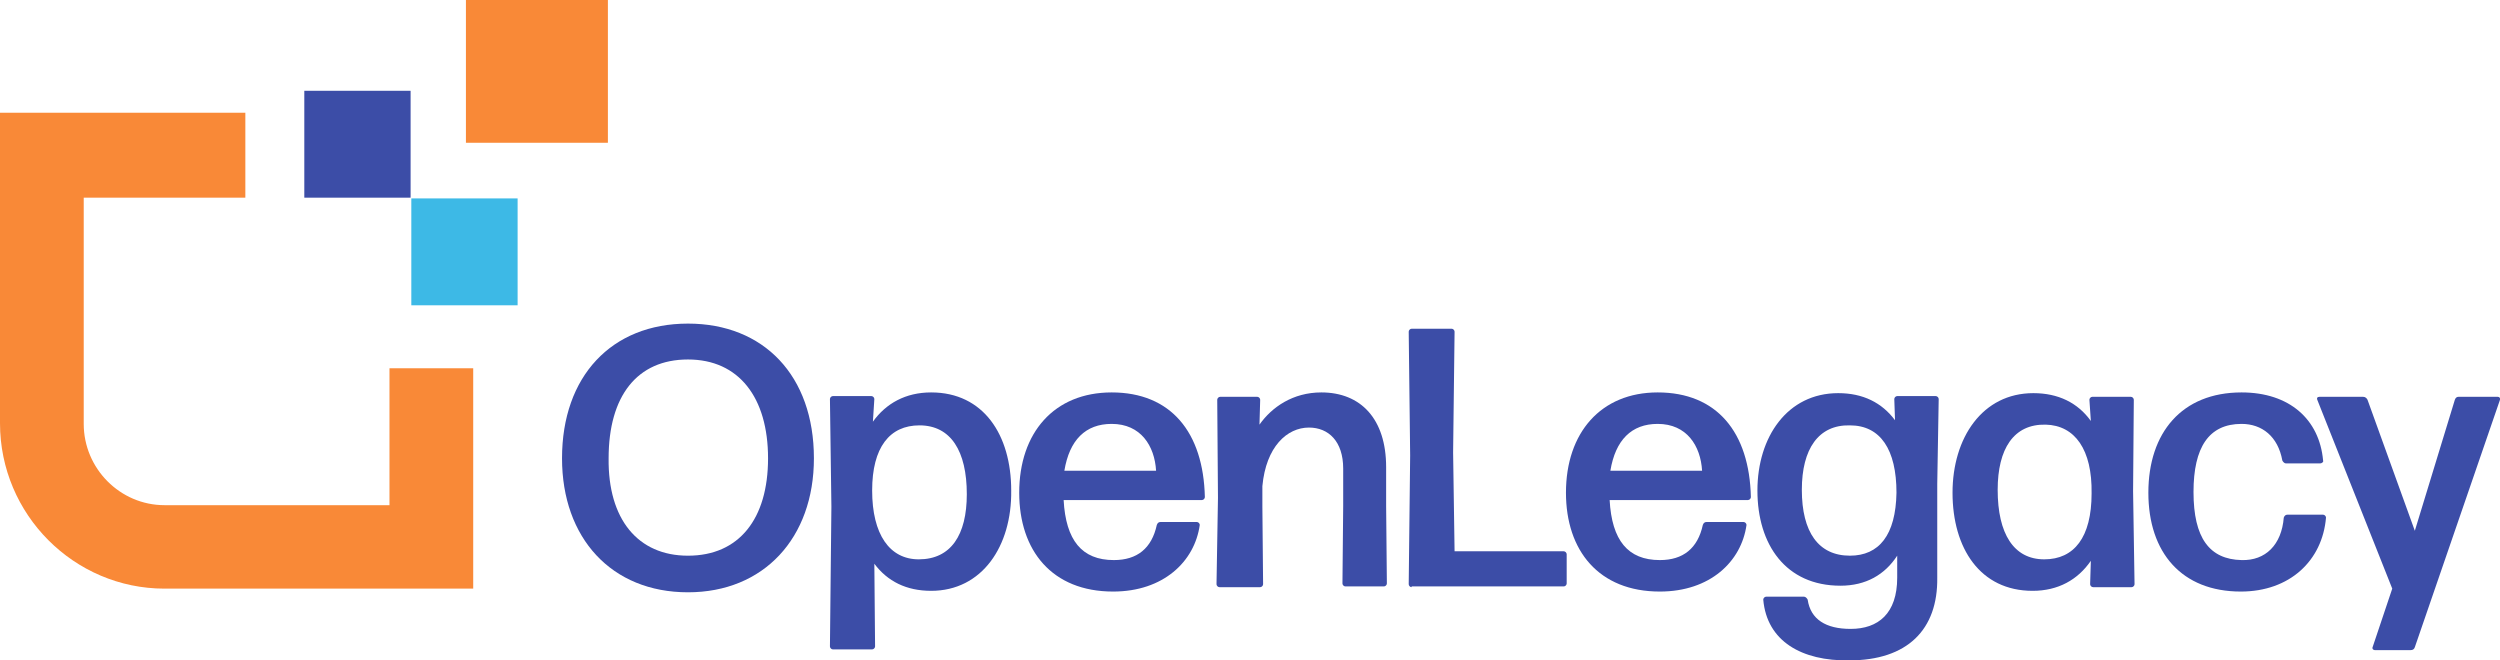
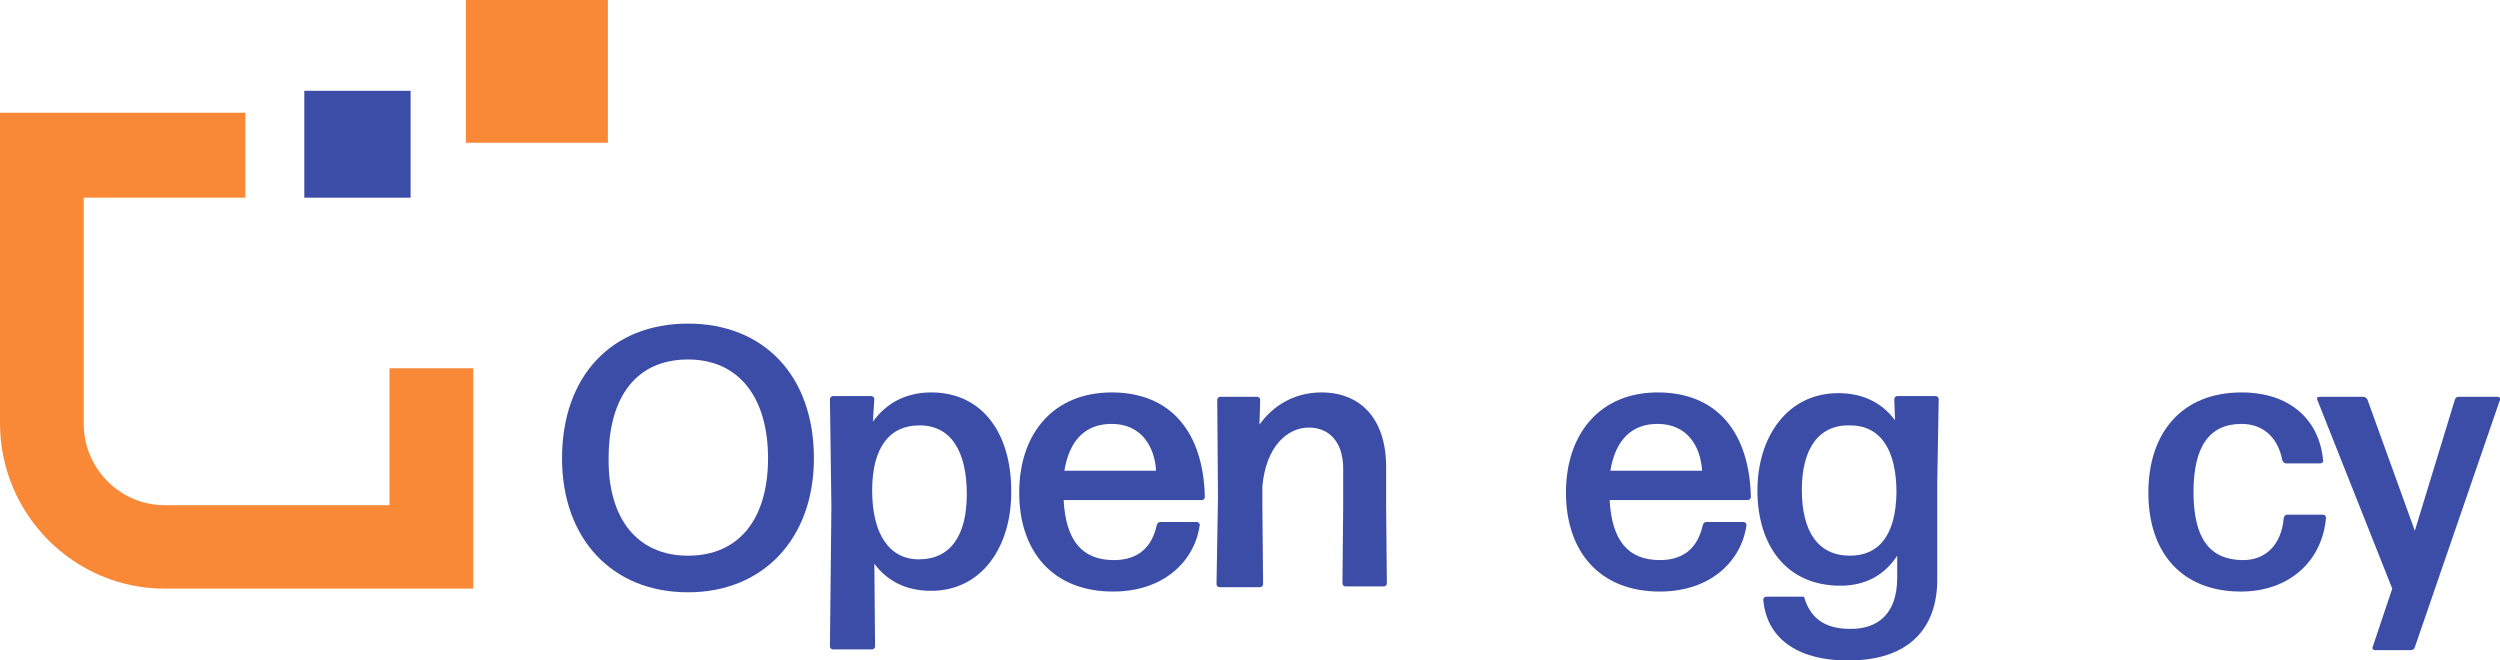
<svg xmlns="http://www.w3.org/2000/svg" width="159" height="42" viewBox="0 0 159 42" fill="none">
  <g clip-path="url(#clip0)">
    <path d="M24.771 23.421V32.129H10.464C7.64 32.129 5.325 29.8 5.325 26.96V12.572H15.604V7.171H0V26.914C0 32.734 4.723 37.437 10.464 37.437H30.096V23.421H24.771Z" fill="#F98937" />
    <path d="M38.662 0H29.633V9.08H38.662V0Z" fill="#F98937" />
    <path d="M26.114 5.774H19.354V12.572H26.114V5.774Z" fill="#3C4DA7" />
-     <path d="M32.92 12.619H26.16V19.417H32.92V12.619Z" fill="#3DB9E6" />
    <path d="M43.755 37.67C38.893 37.67 35.745 34.224 35.745 29.149C35.745 23.933 38.893 20.581 43.755 20.581C48.571 20.581 51.765 23.887 51.765 29.149C51.765 34.224 48.571 37.67 43.755 37.67ZM43.755 35.342C46.996 35.342 48.848 33.013 48.848 29.149C48.848 25.284 46.996 22.863 43.755 22.863C40.514 22.863 38.708 25.191 38.708 29.149C38.662 33.013 40.56 35.342 43.755 35.342Z" fill="#3C4DA7" />
    <path d="M59.22 37.577C57.646 37.577 56.442 36.971 55.608 35.854L55.655 41.115C55.655 41.208 55.562 41.302 55.469 41.302H52.969C52.877 41.302 52.784 41.208 52.784 41.115L52.877 32.222L52.784 25.377C52.784 25.284 52.877 25.191 52.969 25.191H55.423C55.516 25.191 55.608 25.284 55.608 25.377L55.516 26.82C56.349 25.656 57.599 24.958 59.22 24.958C62.554 24.958 64.313 27.659 64.313 31.197C64.359 34.736 62.461 37.577 59.22 37.577ZM58.433 35.574C60.47 35.574 61.489 34.038 61.489 31.43C61.489 28.683 60.47 27.053 58.479 27.053C56.581 27.053 55.469 28.45 55.469 31.197C55.469 33.991 56.581 35.574 58.433 35.574Z" fill="#3C4DA7" />
    <path d="M76.12 33.2C76.213 33.2 76.305 33.293 76.305 33.386C75.981 35.714 73.99 37.623 70.795 37.623C66.906 37.623 64.822 35.016 64.822 31.337C64.822 27.519 67.045 24.958 70.703 24.958C74.453 24.958 76.537 27.472 76.629 31.616C76.629 31.71 76.537 31.803 76.444 31.803H67.647C67.786 34.364 68.804 35.621 70.842 35.621C72.323 35.621 73.249 34.876 73.573 33.386C73.62 33.246 73.712 33.2 73.805 33.2H76.12ZM70.703 26.96C69.036 26.96 68.017 27.985 67.693 29.94H73.527C73.434 28.357 72.555 26.96 70.703 26.96Z" fill="#3C4DA7" />
    <path d="M77.555 37.344C77.463 37.344 77.37 37.251 77.37 37.157L77.463 31.663L77.416 25.424C77.416 25.33 77.509 25.237 77.602 25.237H79.963C80.056 25.237 80.148 25.33 80.148 25.424L80.102 27.007C80.889 25.889 82.232 24.958 84.038 24.958C86.538 24.958 88.158 26.634 88.158 29.707V32.175L88.205 37.111C88.205 37.204 88.112 37.297 88.019 37.297H85.566C85.473 37.297 85.38 37.204 85.38 37.111L85.427 32.175V29.8C85.427 28.078 84.501 27.193 83.25 27.193C81.861 27.193 80.519 28.404 80.287 30.918V32.222L80.333 37.157C80.333 37.251 80.241 37.344 80.148 37.344H77.555Z" fill="#3C4DA7" />
-     <path d="M89.779 37.344C89.686 37.344 89.594 37.251 89.594 37.157L89.686 28.962L89.594 21.093C89.594 21 89.686 20.907 89.779 20.907H92.326C92.418 20.907 92.511 21 92.511 21.093L92.418 28.776L92.511 35.062H99.456C99.549 35.062 99.641 35.155 99.641 35.248V37.111C99.641 37.204 99.549 37.297 99.456 37.297H89.779V37.344Z" fill="#3C4DA7" />
    <path d="M110.893 33.2C110.985 33.2 111.078 33.293 111.078 33.386C110.754 35.714 108.763 37.623 105.568 37.623C101.678 37.623 99.595 35.016 99.595 31.337C99.595 27.519 101.817 24.958 105.429 24.958C109.179 24.958 111.263 27.472 111.356 31.616C111.356 31.71 111.263 31.803 111.17 31.803H102.373C102.512 34.364 103.531 35.621 105.568 35.621C107.049 35.621 107.976 34.876 108.3 33.386C108.346 33.246 108.439 33.2 108.531 33.2H110.893ZM105.429 26.96C103.762 26.96 102.743 27.985 102.419 29.94H108.253C108.161 28.357 107.281 26.96 105.429 26.96Z" fill="#3C4DA7" />
-     <path d="M117.606 42C114.597 42.047 112.374 40.789 112.143 38.135C112.143 38.042 112.235 37.949 112.328 37.949H114.736C114.828 37.949 114.921 38.042 114.967 38.135C115.152 39.392 116.125 39.998 117.699 39.998C119.458 39.998 120.662 39.02 120.662 36.738V35.341C119.875 36.552 118.671 37.251 117.051 37.251C113.578 37.251 111.772 34.643 111.772 31.197C111.772 27.798 113.671 25.004 116.912 25.004C118.486 25.004 119.69 25.61 120.523 26.727L120.477 25.377C120.477 25.284 120.57 25.191 120.662 25.191H123.116C123.209 25.191 123.301 25.284 123.301 25.377L123.209 30.778V36.738C123.255 40.044 121.31 42 117.606 42ZM117.653 35.341C119.505 35.341 120.57 34.038 120.616 31.337C120.616 28.59 119.597 27.053 117.653 27.053C115.662 27.007 114.597 28.543 114.597 31.151C114.597 33.851 115.662 35.341 117.653 35.341Z" fill="#3C4DA7" />
-     <path d="M133.117 37.344C133.025 37.344 132.932 37.251 132.932 37.157L132.978 35.667C132.145 36.878 130.895 37.577 129.274 37.577C125.941 37.577 124.181 34.876 124.181 31.337C124.181 27.845 126.079 25.004 129.321 25.004C130.895 25.004 132.145 25.61 132.978 26.774L132.886 25.424C132.886 25.33 132.978 25.237 133.071 25.237H135.525C135.618 25.237 135.71 25.33 135.71 25.424L135.664 31.244L135.757 37.157C135.757 37.251 135.664 37.344 135.571 37.344H133.117ZM130.015 35.574C131.914 35.574 133.025 34.177 133.025 31.384C133.071 28.59 131.96 27.053 130.108 27.007C128.07 26.96 127.052 28.543 127.052 31.151C127.052 33.944 128.07 35.574 130.015 35.574Z" fill="#3C4DA7" />
+     <path d="M117.606 42C114.597 42.047 112.374 40.789 112.143 38.135C112.143 38.042 112.235 37.949 112.328 37.949H114.736C115.152 39.392 116.125 39.998 117.699 39.998C119.458 39.998 120.662 39.02 120.662 36.738V35.341C119.875 36.552 118.671 37.251 117.051 37.251C113.578 37.251 111.772 34.643 111.772 31.197C111.772 27.798 113.671 25.004 116.912 25.004C118.486 25.004 119.69 25.61 120.523 26.727L120.477 25.377C120.477 25.284 120.57 25.191 120.662 25.191H123.116C123.209 25.191 123.301 25.284 123.301 25.377L123.209 30.778V36.738C123.255 40.044 121.31 42 117.606 42ZM117.653 35.341C119.505 35.341 120.57 34.038 120.616 31.337C120.616 28.59 119.597 27.053 117.653 27.053C115.662 27.007 114.597 28.543 114.597 31.151C114.597 33.851 115.662 35.341 117.653 35.341Z" fill="#3C4DA7" />
    <path d="M142.517 37.623C138.766 37.623 136.636 35.155 136.636 31.337C136.636 27.519 138.766 24.958 142.563 24.958C145.619 24.958 147.517 26.681 147.749 29.288C147.795 29.381 147.656 29.474 147.563 29.474H145.387C145.295 29.474 145.202 29.381 145.156 29.288C144.878 27.752 143.859 26.96 142.563 26.96C140.479 26.96 139.507 28.45 139.507 31.291C139.507 34.224 140.526 35.574 142.563 35.621C144.091 35.667 145.109 34.643 145.248 32.92C145.295 32.781 145.387 32.734 145.48 32.734H147.749C147.841 32.734 147.934 32.827 147.934 32.92C147.702 35.667 145.619 37.623 142.517 37.623Z" fill="#3C4DA7" />
    <path d="M153.583 41.162C153.536 41.302 153.444 41.348 153.305 41.348H151.036C150.943 41.348 150.851 41.255 150.897 41.162L152.147 37.437L147.378 25.424C147.332 25.33 147.378 25.237 147.517 25.237H150.295C150.434 25.237 150.527 25.33 150.573 25.424L153.583 33.758L156.129 25.424C156.176 25.284 156.268 25.237 156.361 25.237H158.861C158.954 25.237 159.046 25.33 159 25.424L153.583 41.162Z" fill="#3C4DA7" />
  </g>
  <defs>
    <clipPath id="clip0">
      <rect width="159" height="42" fill="white" />
    </clipPath>
  </defs>
</svg>